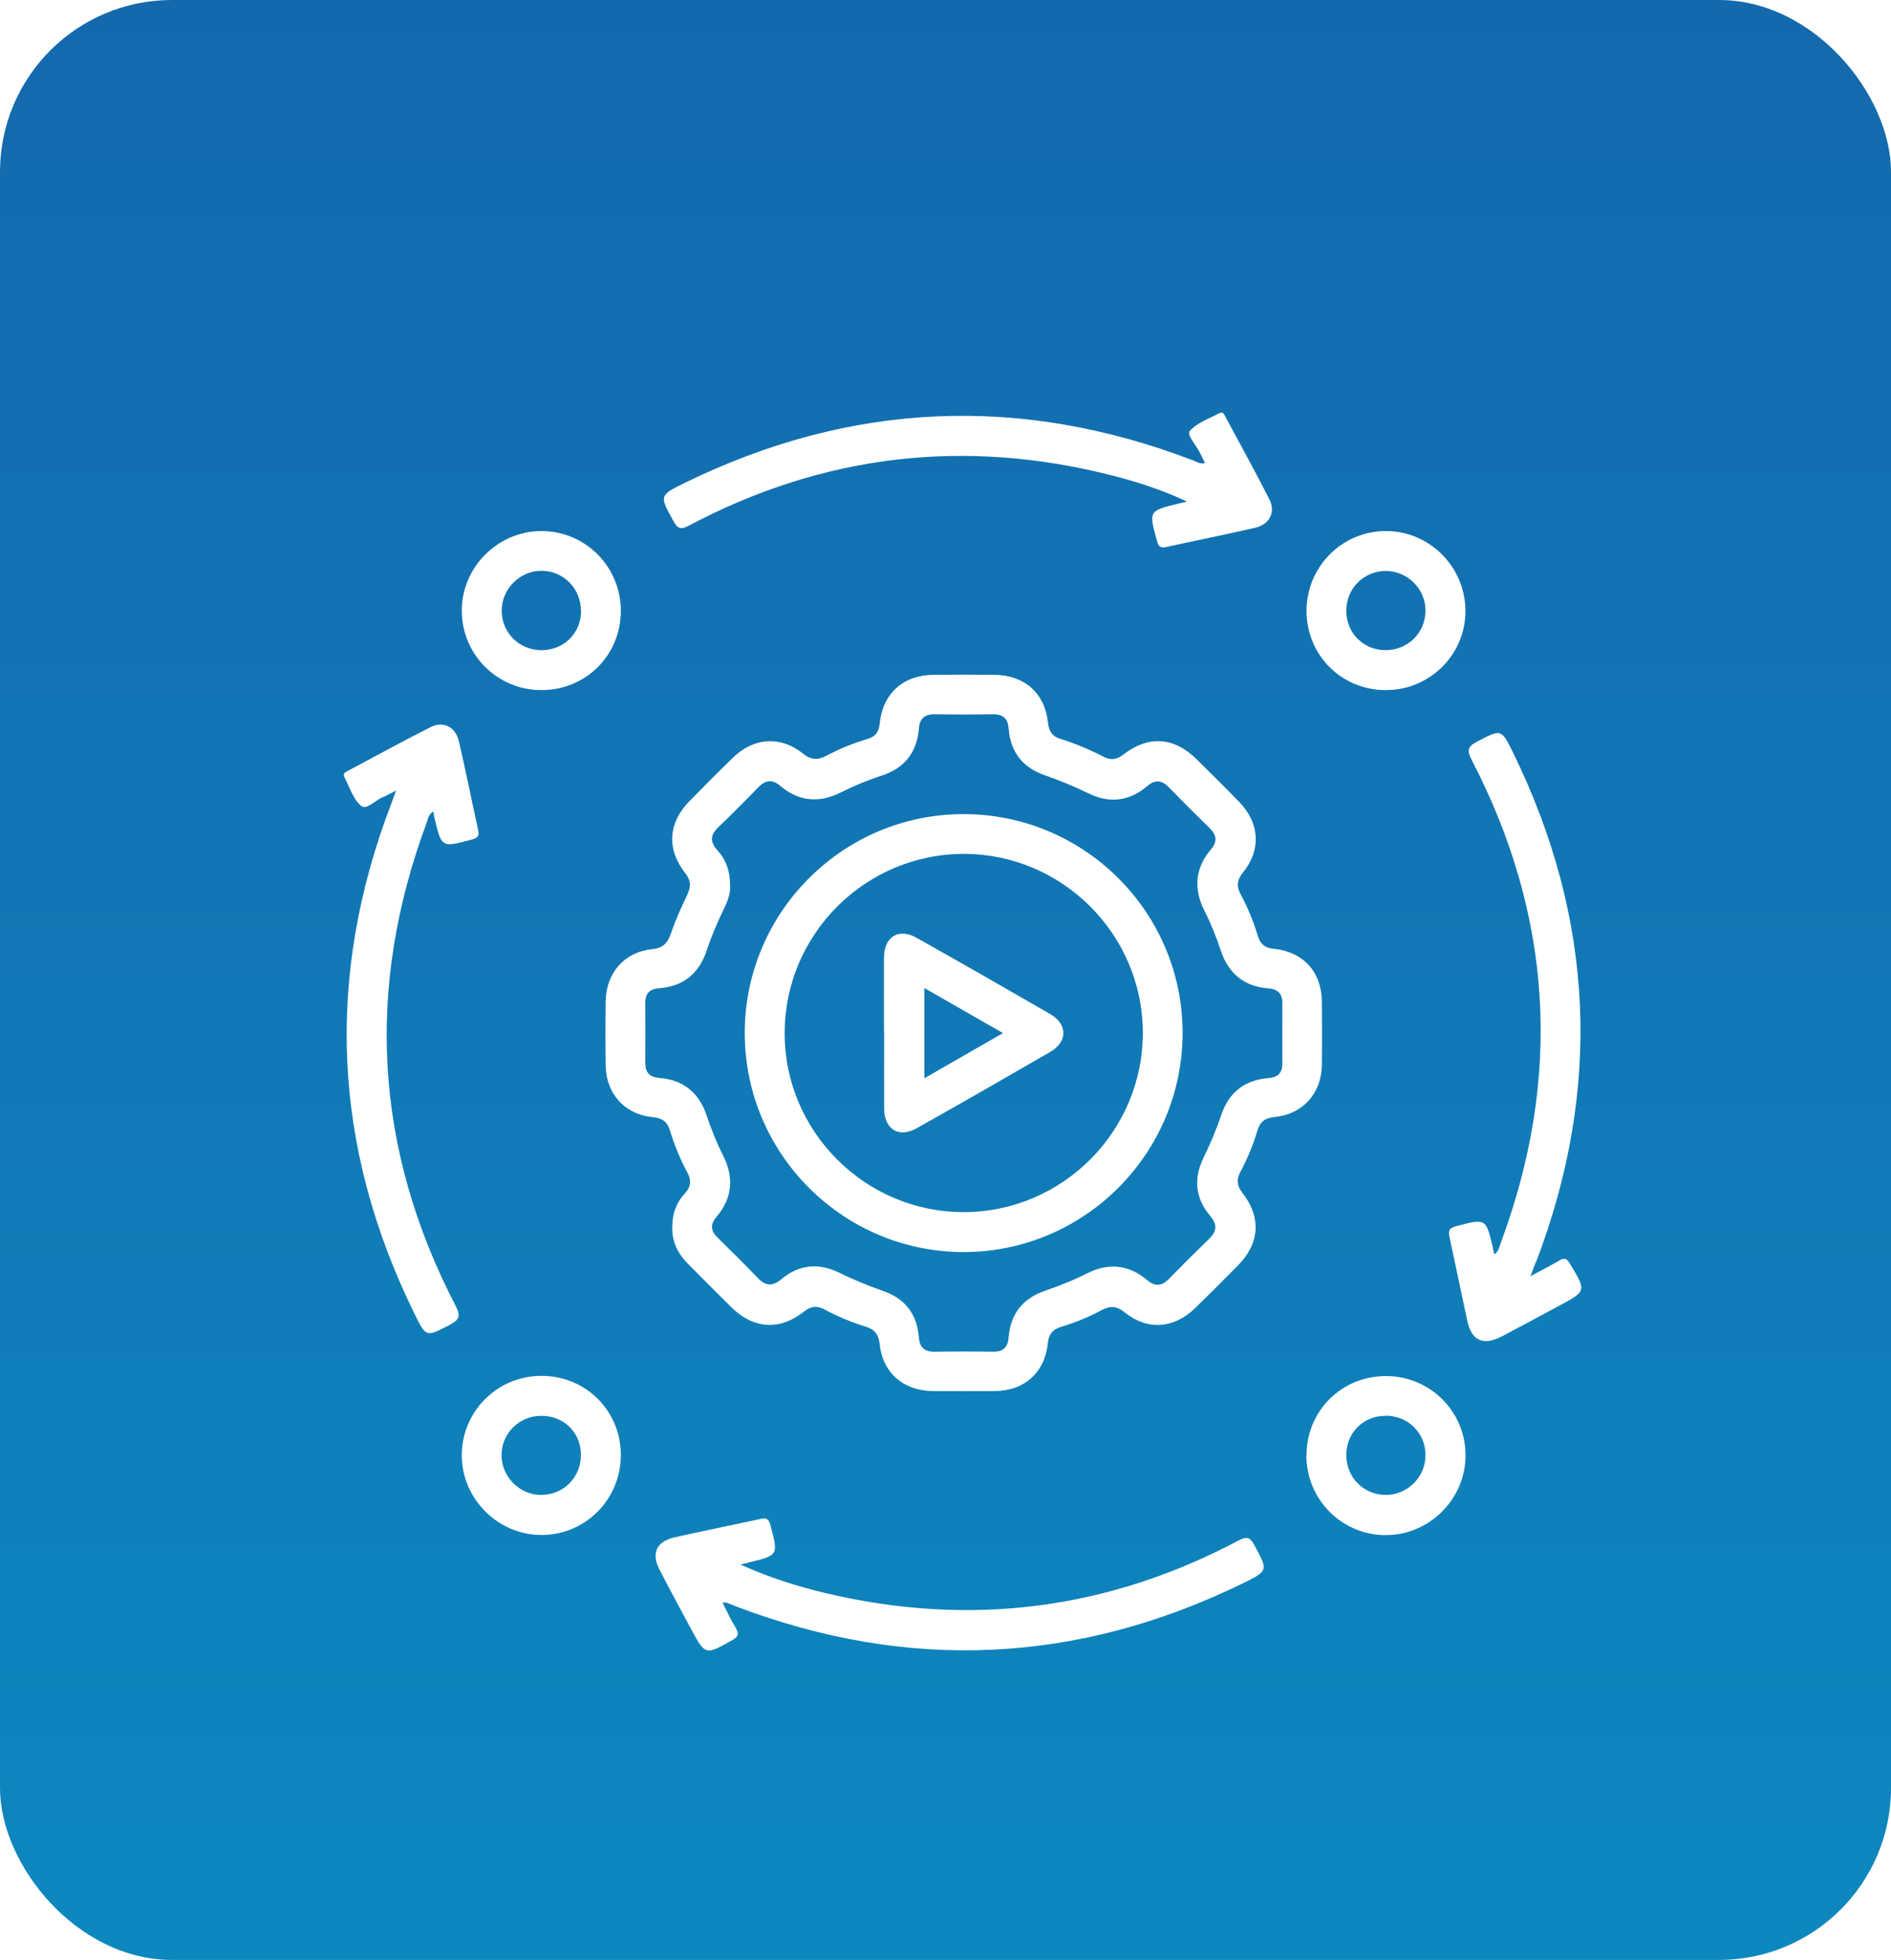
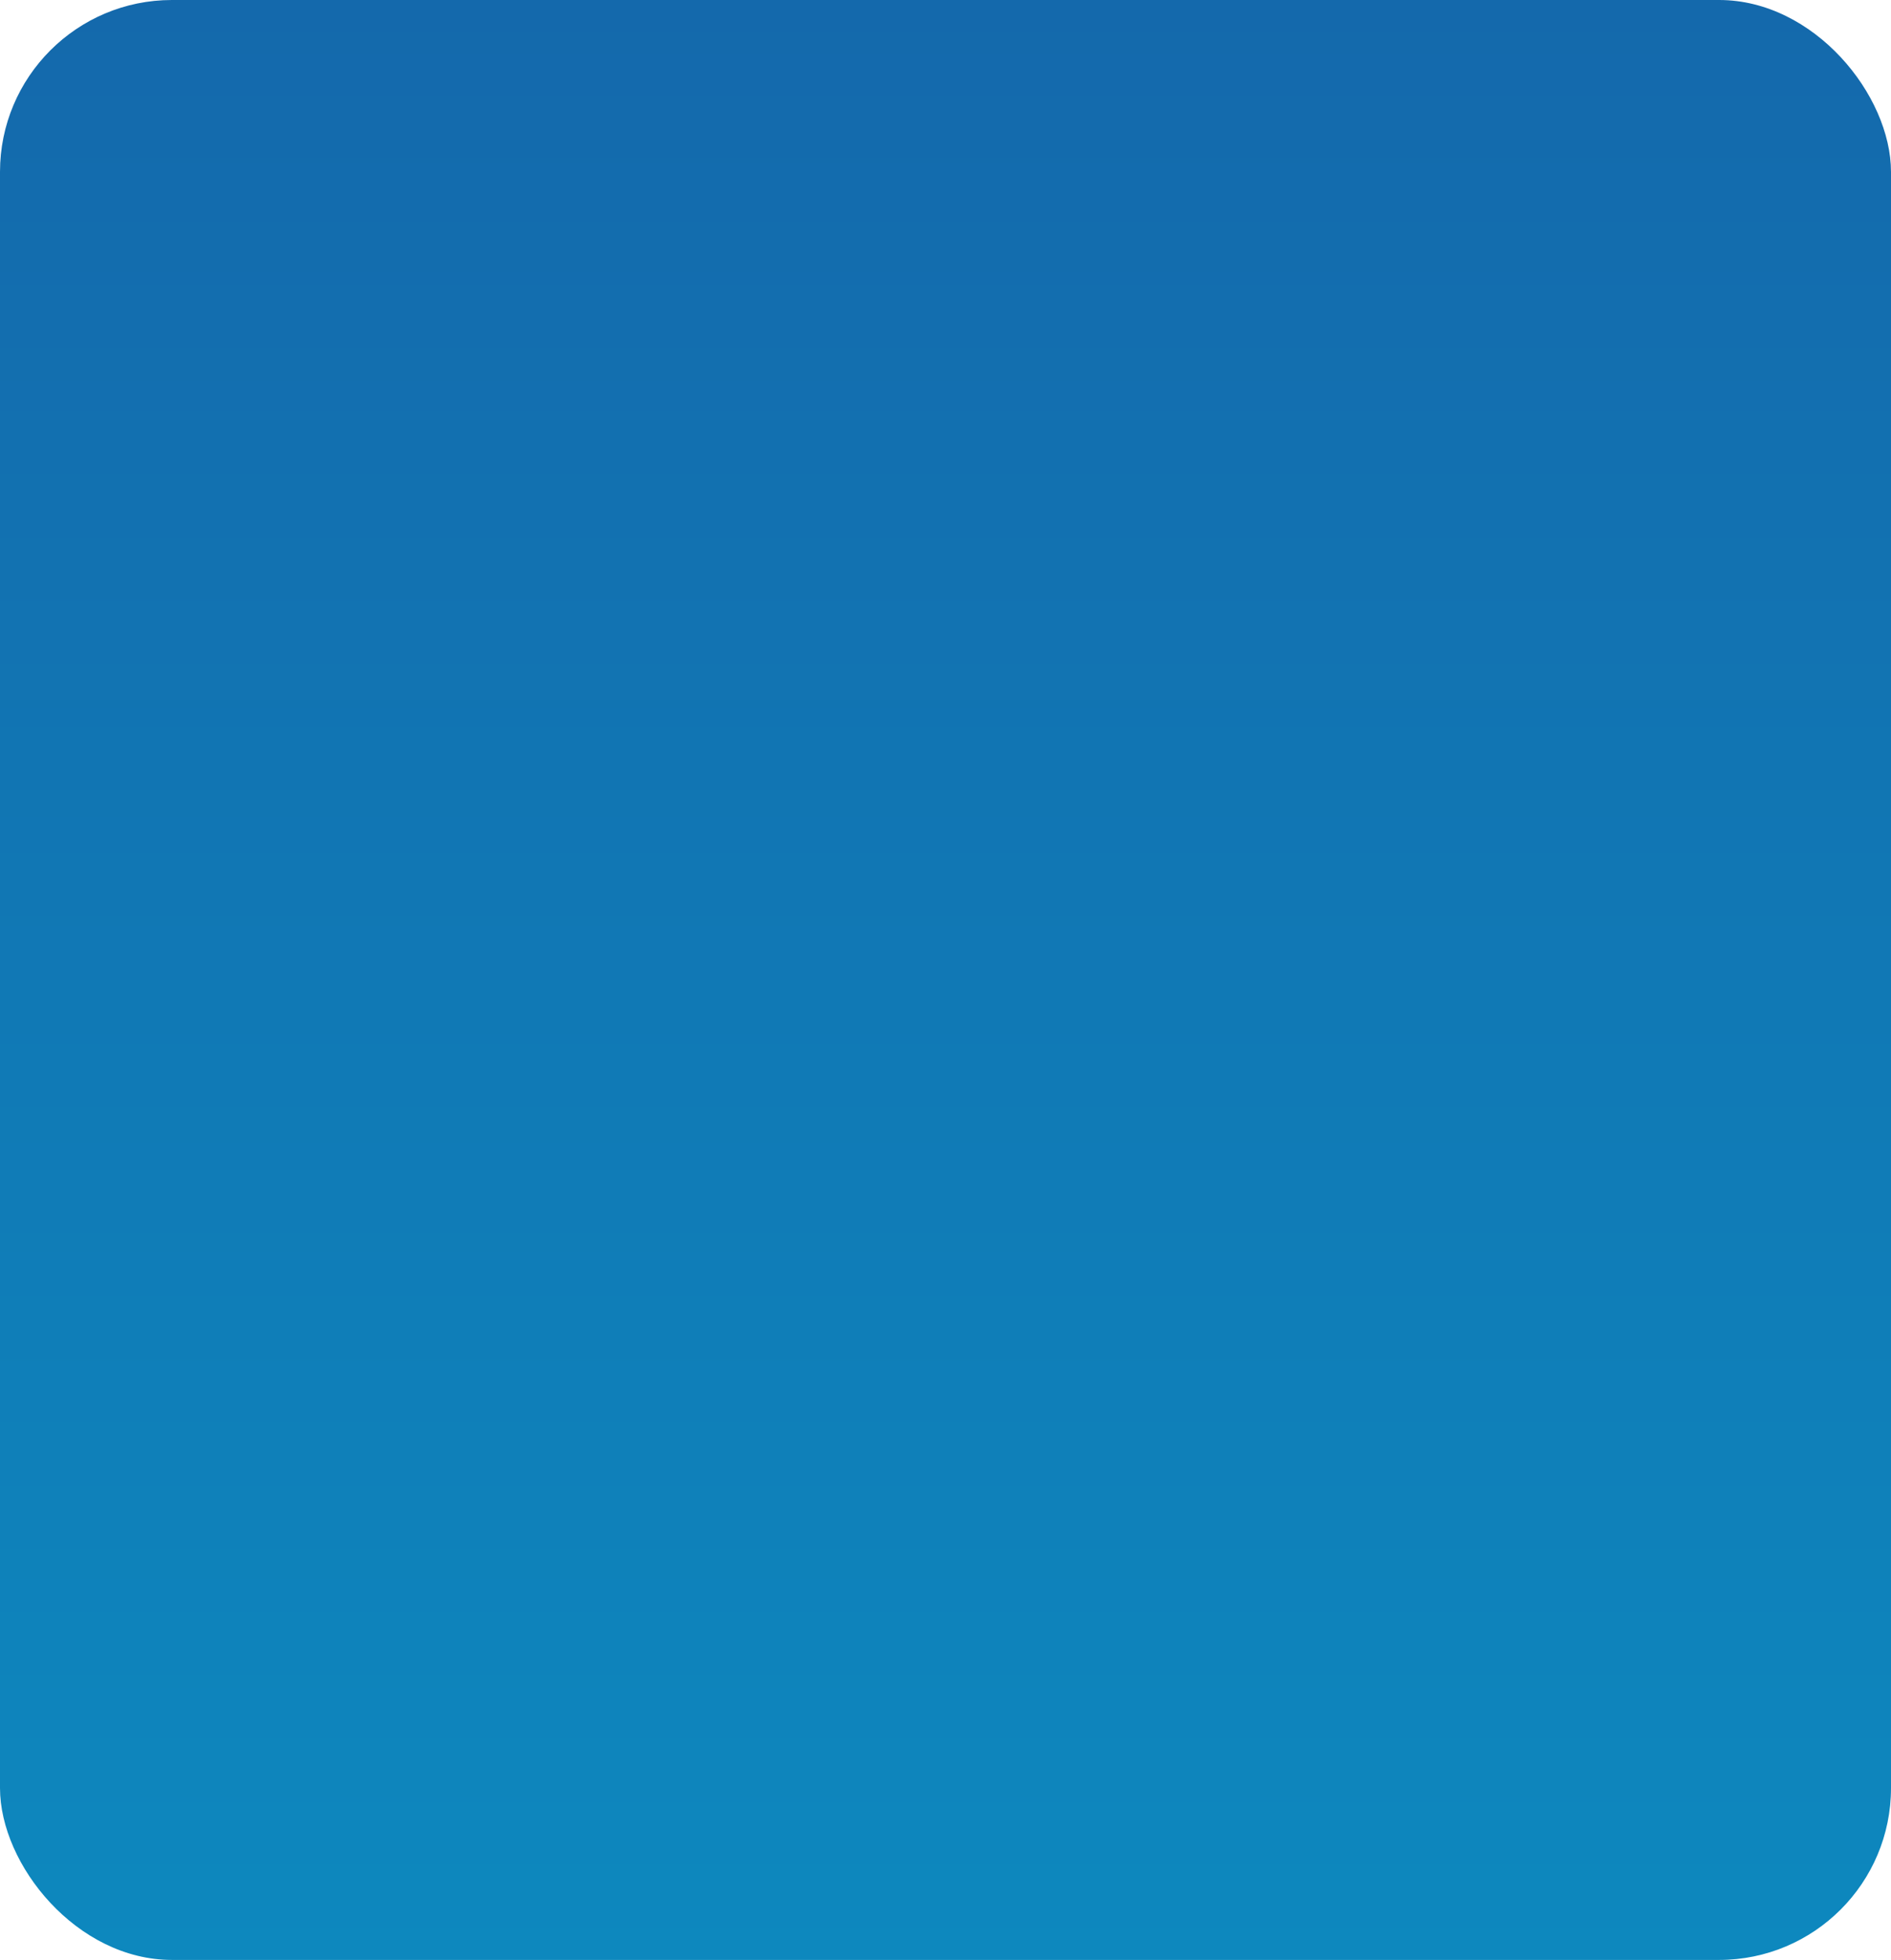
<svg xmlns="http://www.w3.org/2000/svg" width="55" height="57" viewBox="0 0 55 57" fill="none">
  <rect width="55" height="57" rx="5" fill="url(#paint0_linear_19_605)" />
  <g filter="url(#filter0_d_19_605)">
-     <path d="M19.555 33.671C19.551 33.306 19.668 32.978 19.915 32.712C20.1 32.514 20.113 32.321 19.987 32.091C19.776 31.7 19.609 31.285 19.479 30.858C19.407 30.624 19.263 30.52 19.006 30.493C18.174 30.417 17.625 29.814 17.616 28.977C17.607 28.36 17.607 27.748 17.616 27.131C17.625 26.307 18.147 25.691 18.961 25.605C19.285 25.574 19.416 25.43 19.515 25.146C19.645 24.759 19.816 24.386 19.992 24.016C20.104 23.782 20.095 23.602 19.929 23.391C19.384 22.702 19.434 21.932 20.046 21.307C20.469 20.875 20.892 20.447 21.324 20.029C21.922 19.448 22.705 19.394 23.349 19.912C23.583 20.101 23.781 20.114 24.037 19.979C24.42 19.772 24.825 19.614 25.239 19.488C25.459 19.421 25.563 19.29 25.585 19.047C25.675 18.165 26.269 17.634 27.151 17.625C27.741 17.62 28.334 17.62 28.924 17.625C29.793 17.634 30.395 18.161 30.481 19.016C30.508 19.272 30.607 19.416 30.841 19.488C31.277 19.623 31.701 19.803 32.105 20.011C32.317 20.119 32.483 20.091 32.668 19.948C33.401 19.38 34.144 19.43 34.805 20.082C35.224 20.497 35.647 20.911 36.056 21.338C36.637 21.937 36.682 22.72 36.16 23.364C35.98 23.584 35.953 23.773 36.088 24.016C36.295 24.399 36.457 24.8 36.583 25.218C36.655 25.448 36.781 25.569 37.042 25.592C37.906 25.677 38.441 26.271 38.446 27.131C38.45 27.748 38.455 28.36 38.446 28.977C38.437 29.791 37.892 30.408 37.082 30.484C36.794 30.511 36.65 30.619 36.569 30.889C36.448 31.303 36.277 31.704 36.074 32.087C35.962 32.303 35.971 32.478 36.128 32.681C36.691 33.397 36.641 34.153 36.016 34.792C35.602 35.215 35.183 35.633 34.76 36.043C34.144 36.646 33.37 36.7 32.708 36.165C32.488 35.985 32.299 35.967 32.051 36.097C31.669 36.304 31.268 36.466 30.85 36.592C30.62 36.664 30.503 36.799 30.477 37.056C30.395 37.911 29.797 38.451 28.933 38.456C28.33 38.46 27.727 38.46 27.124 38.456C26.278 38.447 25.671 37.925 25.585 37.087C25.554 36.799 25.432 36.66 25.171 36.579C24.757 36.453 24.357 36.282 23.974 36.079C23.754 35.962 23.578 35.989 23.38 36.147C22.674 36.705 21.913 36.651 21.27 36.016C20.842 35.593 20.415 35.165 19.992 34.738C19.699 34.441 19.542 34.09 19.551 33.667L19.555 33.671ZM21.234 23.769C21.252 23.976 21.162 24.214 21.049 24.444C20.86 24.836 20.689 25.232 20.554 25.646C20.334 26.307 19.879 26.686 19.177 26.739C18.894 26.762 18.763 26.892 18.768 27.176C18.772 27.757 18.772 28.333 18.768 28.913C18.768 29.197 18.898 29.328 19.177 29.35C19.879 29.404 20.334 29.782 20.554 30.444C20.685 30.831 20.833 31.213 21.018 31.578C21.351 32.222 21.315 32.829 20.838 33.392C20.653 33.608 20.667 33.797 20.869 33.991C21.265 34.378 21.657 34.769 22.044 35.17C22.269 35.404 22.467 35.417 22.728 35.201C23.227 34.783 23.794 34.72 24.384 35.003C24.807 35.206 25.239 35.39 25.684 35.544C26.323 35.764 26.67 36.219 26.724 36.885C26.746 37.182 26.881 37.317 27.183 37.312C27.75 37.303 28.317 37.303 28.884 37.312C29.185 37.312 29.316 37.182 29.338 36.88C29.392 36.214 29.747 35.764 30.382 35.544C30.805 35.395 31.219 35.237 31.615 35.035C32.24 34.72 32.825 34.774 33.365 35.228C33.595 35.422 33.788 35.408 33.995 35.197C34.382 34.801 34.774 34.409 35.174 34.022C35.395 33.806 35.408 33.608 35.201 33.365C34.765 32.852 34.711 32.28 34.999 31.682C35.192 31.281 35.372 30.871 35.512 30.448C35.728 29.787 36.187 29.409 36.889 29.355C37.168 29.332 37.303 29.202 37.298 28.918C37.294 28.337 37.298 27.761 37.298 27.181C37.298 26.897 37.168 26.767 36.884 26.744C36.182 26.69 35.728 26.307 35.507 25.646C35.377 25.254 35.228 24.876 35.044 24.512C34.711 23.868 34.747 23.26 35.224 22.698C35.408 22.482 35.39 22.293 35.192 22.094C34.787 21.698 34.387 21.298 33.991 20.893C33.784 20.681 33.59 20.672 33.361 20.866C32.839 21.311 32.254 21.37 31.646 21.068C31.233 20.866 30.814 20.695 30.378 20.542C29.743 20.321 29.392 19.871 29.338 19.2C29.316 18.903 29.18 18.768 28.879 18.773C28.312 18.782 27.745 18.782 27.178 18.773C26.877 18.773 26.746 18.908 26.724 19.205C26.665 19.889 26.301 20.344 25.648 20.555C25.234 20.69 24.834 20.857 24.447 21.05C23.821 21.361 23.232 21.311 22.696 20.857C22.467 20.663 22.273 20.677 22.066 20.888C21.679 21.284 21.288 21.68 20.887 22.063C20.662 22.279 20.644 22.482 20.86 22.72C21.112 22.999 21.238 23.332 21.234 23.764V23.769ZM21.765 43.443C22.651 43.231 22.642 43.231 22.404 42.344C22.354 42.169 22.287 42.138 22.129 42.173C21.292 42.353 20.455 42.525 19.623 42.709C19.096 42.826 18.934 43.173 19.182 43.65C19.474 44.217 19.78 44.78 20.082 45.342C20.514 46.152 20.509 46.143 21.301 45.698C21.486 45.594 21.499 45.509 21.396 45.338C21.256 45.108 21.144 44.865 21.013 44.608C21.081 44.608 21.108 44.604 21.126 44.608C21.229 44.645 21.328 44.685 21.427 44.726C26.427 46.62 31.327 46.395 36.133 44.055C36.898 43.681 36.884 43.677 36.484 42.939C36.362 42.718 36.277 42.669 36.029 42.799C32.209 44.825 28.191 45.329 23.983 44.325C23.169 44.131 22.368 43.875 21.535 43.501C21.661 43.47 21.715 43.461 21.769 43.447L21.765 43.443ZM34.706 11.391C29.689 9.469 24.762 9.681 19.933 12.035C19.168 12.408 19.177 12.413 19.582 13.146C19.704 13.367 19.785 13.421 20.037 13.286C23.956 11.211 28.069 10.734 32.362 11.832C33.082 12.017 33.788 12.242 34.526 12.588C34.4 12.615 34.346 12.629 34.292 12.642C33.401 12.858 33.41 12.854 33.653 13.741C33.703 13.916 33.77 13.943 33.928 13.907C34.787 13.718 35.647 13.547 36.506 13.349C36.925 13.255 37.109 12.894 36.92 12.521C36.511 11.715 36.074 10.927 35.647 10.131C35.606 10.054 35.575 9.96 35.462 10.018C35.165 10.176 34.819 10.293 34.607 10.531C34.508 10.644 34.787 10.941 34.891 11.152C34.936 11.247 34.99 11.346 35.048 11.467C34.891 11.504 34.801 11.427 34.706 11.391ZM11.383 21.365C9.448 26.411 9.673 31.358 12.054 36.205C12.396 36.903 12.396 36.885 13.075 36.534C13.359 36.385 13.408 36.277 13.251 35.976C10.889 31.421 10.623 26.735 12.409 21.928C12.45 21.82 12.459 21.68 12.603 21.604C12.616 21.676 12.625 21.721 12.634 21.77C12.841 22.662 12.841 22.653 13.728 22.414C13.899 22.369 13.944 22.306 13.908 22.144C13.719 21.284 13.548 20.425 13.35 19.569C13.255 19.146 12.9 18.957 12.526 19.146C11.721 19.551 10.929 19.988 10.133 20.411C10.06 20.452 9.961 20.488 10.015 20.596C10.164 20.884 10.268 21.235 10.497 21.433C10.664 21.572 10.906 21.275 11.123 21.19C11.235 21.145 11.334 21.082 11.518 20.992C11.455 21.167 11.424 21.266 11.383 21.365ZM44.678 34.702C46.6 29.665 46.375 24.727 44.008 19.889C43.661 19.182 43.661 19.205 42.959 19.569C42.68 19.718 42.662 19.826 42.806 20.105C45.169 24.66 45.434 29.35 43.648 34.153C43.607 34.261 43.594 34.4 43.459 34.477C43.441 34.396 43.432 34.337 43.418 34.279C43.216 33.423 43.22 33.432 42.334 33.667C42.131 33.721 42.127 33.806 42.158 33.973C42.334 34.783 42.5 35.597 42.676 36.412C42.806 37.002 43.144 37.146 43.688 36.862C44.233 36.574 44.773 36.286 45.313 35.994C46.15 35.548 46.145 35.553 45.659 34.747C45.569 34.594 45.493 34.576 45.349 34.661C45.106 34.805 44.849 34.936 44.512 35.116C44.593 34.909 44.629 34.805 44.669 34.706L44.678 34.702ZM38 40.315C38.005 39.023 39.031 38.01 40.327 38.019C41.6 38.028 42.622 39.05 42.626 40.319C42.631 41.588 41.578 42.646 40.304 42.646C39.022 42.646 37.991 41.602 37.996 40.315H38ZM40.295 39.176C39.647 39.176 39.157 39.671 39.157 40.319C39.157 40.963 39.656 41.471 40.295 41.476C40.939 41.485 41.474 40.945 41.461 40.301C41.452 39.662 40.943 39.171 40.295 39.171V39.176ZM40.322 18.07C39.026 18.079 38.005 17.062 38 15.771C38 14.483 39.031 13.444 40.309 13.444C41.569 13.444 42.604 14.47 42.622 15.739C42.644 17.013 41.605 18.066 40.318 18.07H40.322ZM40.295 16.909C40.939 16.909 41.447 16.419 41.461 15.78C41.474 15.136 40.939 14.6 40.295 14.605C39.656 14.614 39.157 15.118 39.157 15.761C39.157 16.41 39.652 16.905 40.295 16.909ZM15.735 38.014C17.031 38.005 18.057 39.023 18.057 40.315C18.057 41.602 17.031 42.642 15.748 42.642C14.479 42.642 13.422 41.579 13.431 40.31C13.44 39.041 14.466 38.019 15.735 38.014ZM16.896 40.31C16.896 39.662 16.401 39.176 15.744 39.176C15.105 39.176 14.592 39.68 14.587 40.315C14.587 40.958 15.127 41.494 15.766 41.476C16.405 41.462 16.9 40.954 16.896 40.31ZM18.057 15.766C18.057 17.062 17.031 18.075 15.739 18.07C14.47 18.066 13.444 17.049 13.431 15.78C13.417 14.51 14.47 13.448 15.744 13.444C17.026 13.444 18.057 14.479 18.057 15.766ZM16.896 15.771C16.9 15.127 16.405 14.614 15.771 14.6C15.132 14.587 14.587 15.122 14.592 15.766C14.592 16.401 15.105 16.909 15.748 16.909C16.396 16.909 16.896 16.419 16.9 15.775L16.896 15.771ZM34.396 28.031C34.4 31.547 31.543 34.409 28.033 34.414C24.519 34.414 21.661 31.556 21.661 28.04C21.661 24.538 24.51 21.685 28.006 21.676C31.525 21.667 34.391 24.516 34.396 28.031ZM33.239 28.031C33.235 25.173 30.895 22.837 28.038 22.833C25.162 22.833 22.818 25.178 22.822 28.054C22.822 30.912 25.167 33.252 28.024 33.252C30.899 33.252 33.244 30.907 33.239 28.031ZM25.711 28.009C25.711 27.284 25.707 26.564 25.711 25.839C25.716 25.241 26.139 24.98 26.656 25.272C27.956 26.001 29.253 26.744 30.544 27.491C31.057 27.788 31.057 28.297 30.544 28.594C29.253 29.341 27.961 30.084 26.661 30.813C26.143 31.105 25.72 30.844 25.716 30.246C25.711 29.499 25.716 28.751 25.716 28.004L25.711 28.009ZM26.886 29.359C27.669 28.909 28.393 28.495 29.172 28.045C28.384 27.595 27.651 27.172 26.886 26.735V29.359Z" fill="white" />
-   </g>
+     </g>
  <defs>
    <filter id="filter0_d_19_605" x="8" y="10" width="39.99" height="40" filterUnits="userSpaceOnUse" color-interpolation-filters="sRGB">
      <feFlood flood-opacity="0" result="BackgroundImageFix" />
      <feColorMatrix in="SourceAlpha" type="matrix" values="0 0 0 0 0 0 0 0 0 0 0 0 0 0 0 0 0 0 127 0" result="hardAlpha" />
      <feOffset dy="2" />
      <feGaussianBlur stdDeviation="1" />
      <feComposite in2="hardAlpha" operator="out" />
      <feColorMatrix type="matrix" values="0 0 0 0 0 0 0 0 0 0 0 0 0 0 0 0 0 0 0.25 0" />
      <feBlend mode="normal" in2="BackgroundImageFix" result="effect1_dropShadow_19_605" />
      <feBlend mode="normal" in="SourceGraphic" in2="effect1_dropShadow_19_605" result="shape" />
    </filter>
    <linearGradient id="paint0_linear_19_605" x1="27.5" y1="0" x2="27.5" y2="57" gradientUnits="userSpaceOnUse">
      <stop stop-color="#1469AC" />
      <stop offset="1" stop-color="#0D88BE" />
    </linearGradient>
  </defs>
</svg>